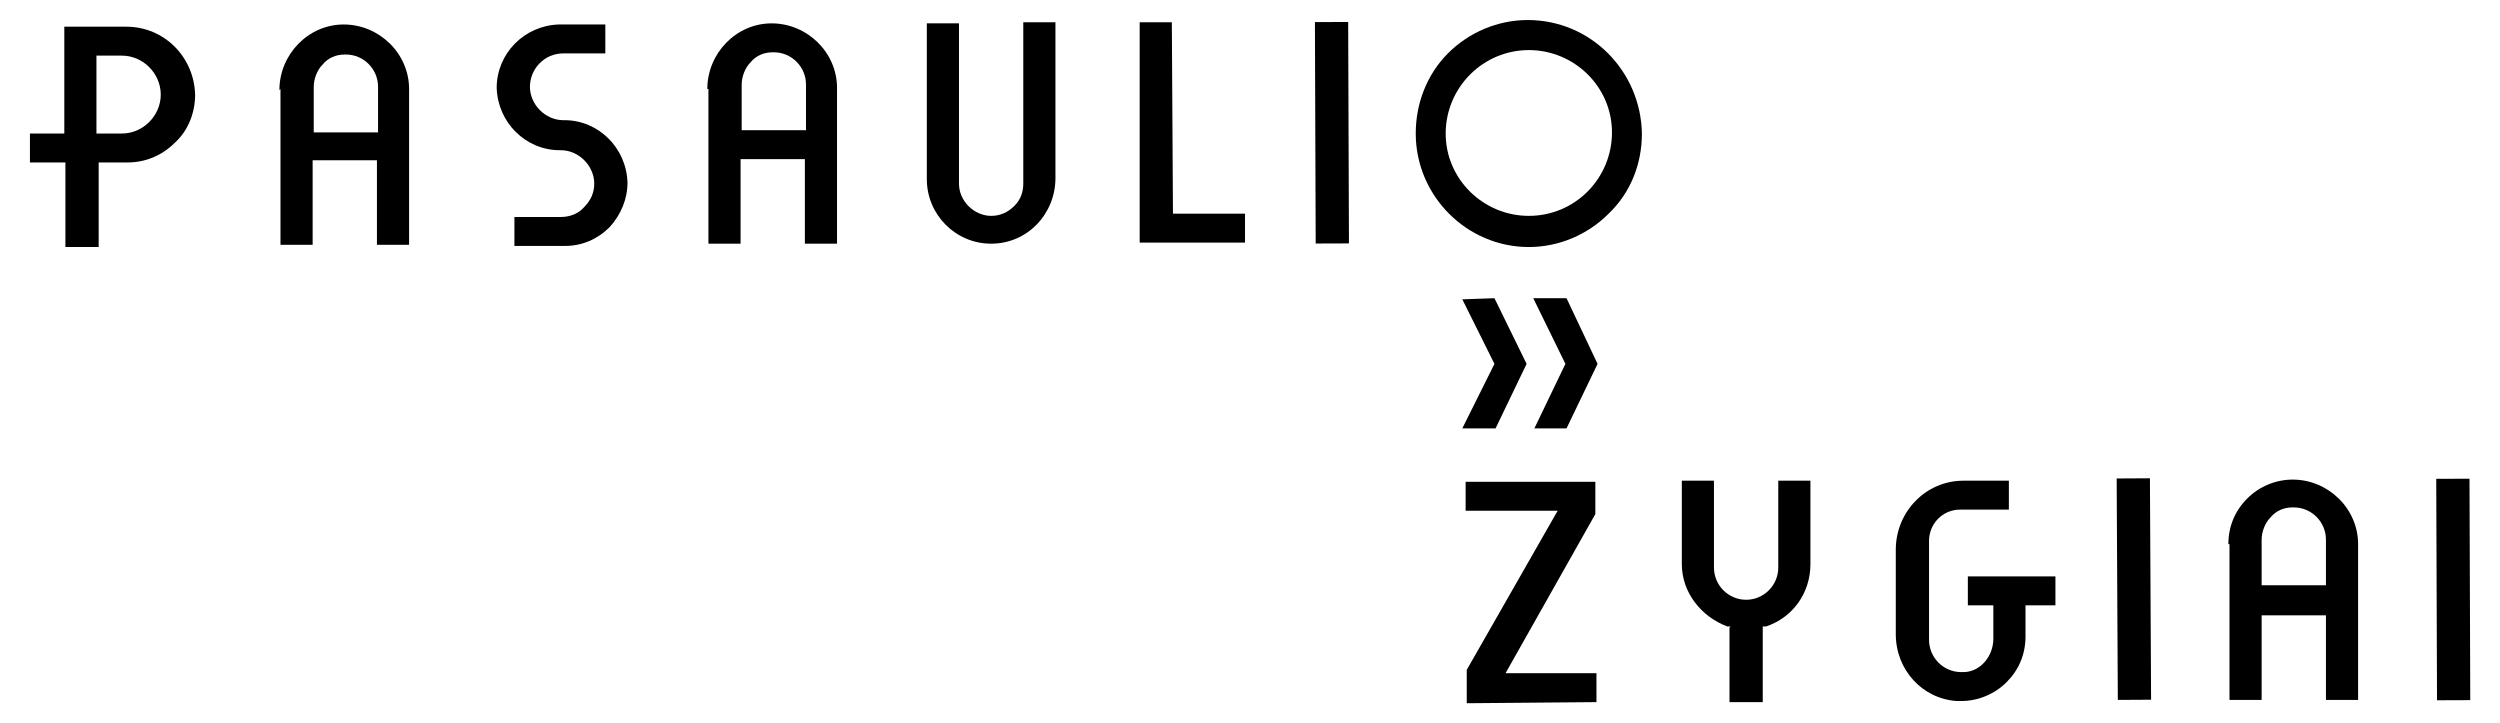
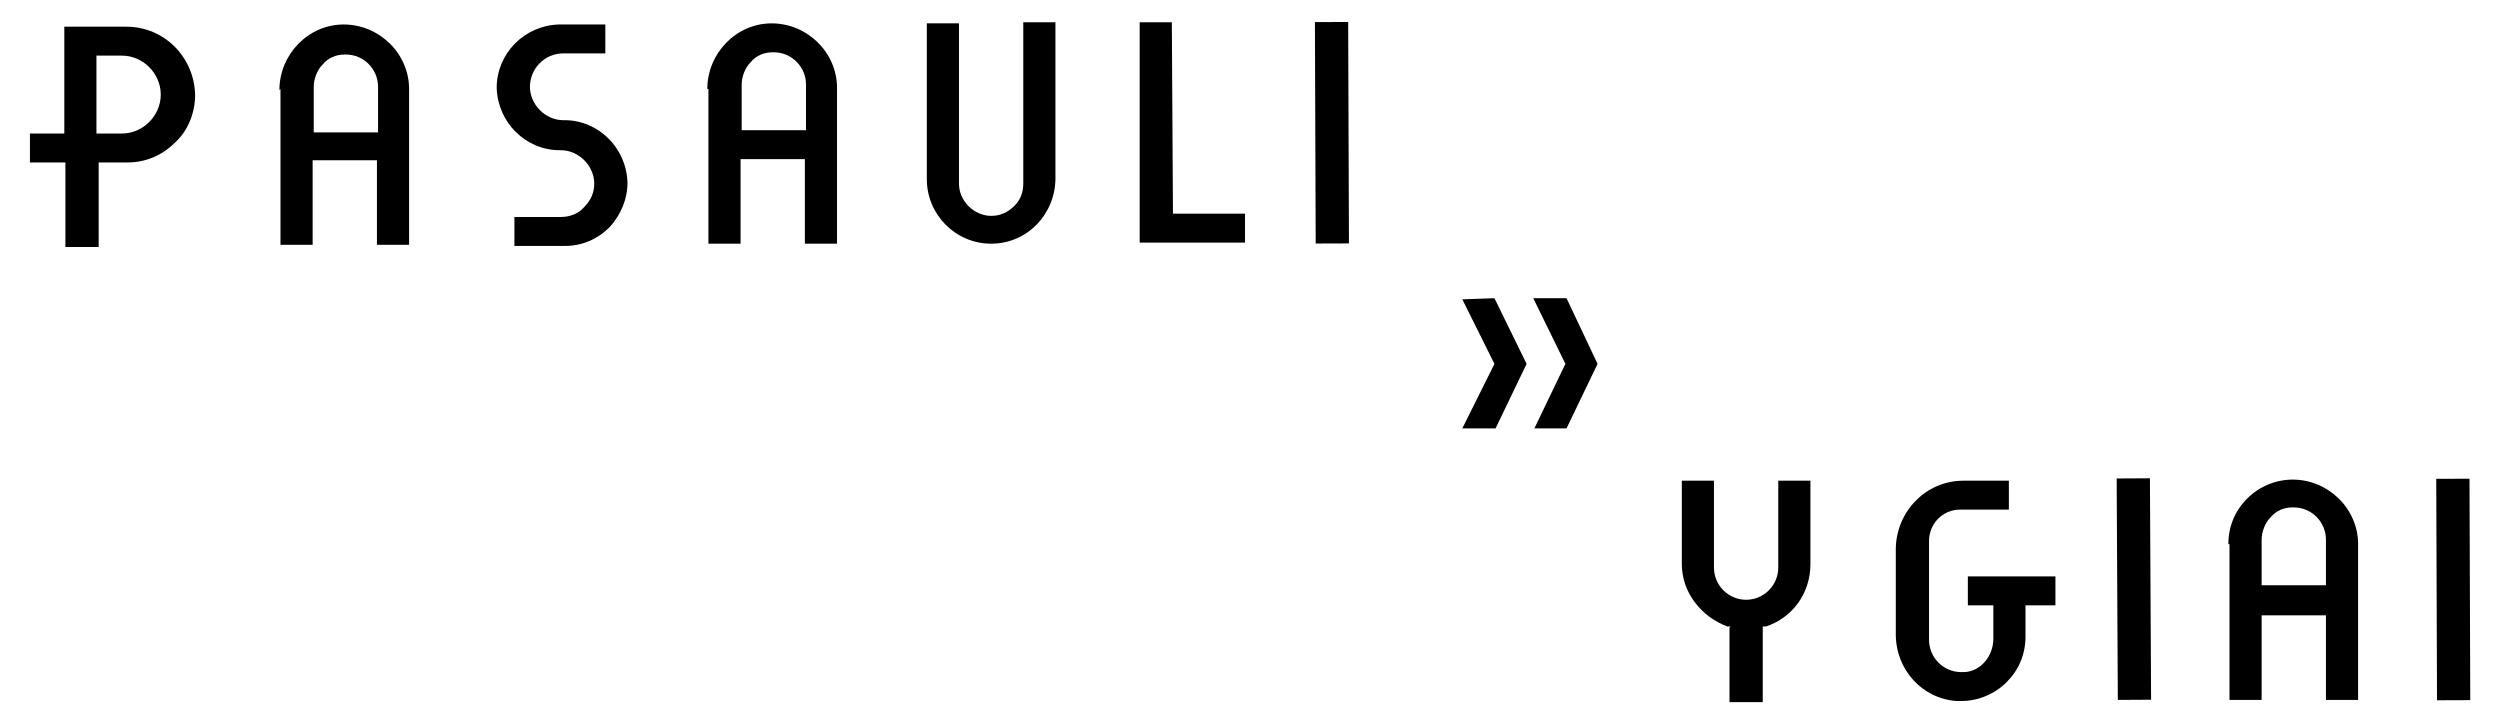
<svg xmlns="http://www.w3.org/2000/svg" width="159" height="46" viewBox="0 0 159 46" fill="none">
  <g clip-path="url(#clip0_29_186)">
    <path d="M72.484 1.415H74.529L74.6 13.588H79.183V15.428H72.484V1.415Z" fill="black" />
    <path d="M85.744 1.398L83.629 1.405L83.678 15.488L85.793 15.481L85.744 1.398Z" fill="black" />
    <path d="M136.735 30.419L134.62 30.431L134.693 44.514L136.809 44.502L136.735 30.419Z" fill="black" />
    <path d="M157.06 30.446L154.945 30.454L154.994 44.537L157.109 44.529L157.06 30.446Z" fill="black" />
    <path d="M63.036 15.498C60.78 15.498 58.946 13.658 58.946 11.394V1.486H60.991V11.677C60.991 12.809 61.978 13.729 63.036 13.729C63.6 13.729 64.094 13.517 64.517 13.092C64.94 12.668 65.081 12.172 65.081 11.677V1.415H67.126V11.323C67.126 13.588 65.363 15.498 63.036 15.498Z" fill="black" />
    <path d="M110.066 39.843H109.855C108.162 39.206 106.964 37.649 106.964 35.88V30.572H109.008V36.092C109.008 37.225 109.925 38.145 111.053 38.145C112.181 38.145 113.098 37.225 113.098 36.092V30.572H115.143V35.88C115.143 37.72 114.015 39.277 112.322 39.843H112.111V44.655H109.996V39.914L110.066 39.843Z" fill="black" />
    <path d="M17.769 5.732C17.769 3.468 19.602 1.557 21.858 1.557C24.114 1.557 26.018 3.397 26.018 5.662V15.569H23.973V10.191H19.884V15.569H17.839V5.662L17.769 5.732ZM21.929 3.468C21.365 3.468 20.871 3.68 20.518 4.105C20.166 4.458 19.954 5.025 19.954 5.52V8.421H24.044V5.52C24.044 4.388 23.127 3.468 21.999 3.468H21.929Z" fill="black" />
    <path d="M4.09 10.332H1.904V8.492H4.09V1.698H8.038C10.435 1.698 12.339 3.609 12.41 6.015C12.41 7.148 11.987 8.28 11.141 9.058C10.294 9.908 9.237 10.332 8.109 10.332H6.275V15.711H4.16V10.332H4.09ZM6.134 3.538V8.492H7.756C9.096 8.492 10.224 7.36 10.224 6.015C10.224 4.671 9.096 3.538 7.756 3.538H6.134Z" fill="black" />
-     <path d="M93.285 42.603L99.067 32.483H93.214V30.643H101.464V32.695L95.753 42.815H101.535V44.655L93.285 44.726V42.603Z" fill="black" />
    <path d="M124.732 44.585C124.662 44.585 124.591 44.585 124.45 44.585C122.264 44.443 120.572 42.603 120.572 40.338V34.96C120.572 32.554 122.476 30.572 124.873 30.572H127.764V32.412H124.662C123.533 32.412 122.687 33.332 122.687 34.394V40.692C122.687 41.825 123.604 42.745 124.732 42.745C125.86 42.745 124.803 42.745 124.873 42.745C125.931 42.745 126.777 41.754 126.777 40.621V38.498H125.155V36.658H130.725V38.498H128.822V40.48C128.822 41.612 128.399 42.603 127.623 43.382C126.847 44.16 125.79 44.585 124.732 44.585Z" fill="black" />
    <path d="M32.646 13.8H35.678C36.242 13.8 36.806 13.588 37.159 13.163C37.582 12.738 37.794 12.243 37.794 11.677C37.794 10.545 36.806 9.554 35.678 9.554H35.608C33.422 9.554 31.659 7.785 31.589 5.591C31.589 3.397 33.351 1.628 35.537 1.557H38.499V3.397H35.819C34.621 3.397 33.704 4.388 33.704 5.52C33.704 6.652 34.691 7.643 35.819 7.643H35.89C38.075 7.643 39.838 9.412 39.909 11.606C39.909 12.668 39.486 13.658 38.781 14.437C38.005 15.215 37.018 15.64 35.96 15.64H32.717V13.8H32.646Z" fill="black" />
    <path d="M44.985 5.661C44.985 3.397 46.819 1.486 49.075 1.486C51.331 1.486 53.235 3.326 53.235 5.591V15.498H51.19V10.12H47.101V15.498H45.056V5.661H44.985ZM49.145 3.326C48.581 3.326 48.088 3.538 47.735 3.963C47.383 4.317 47.171 4.883 47.171 5.378V8.28H51.261V5.378C51.261 4.246 50.344 3.326 49.216 3.326H49.145Z" fill="black" />
    <path d="M141.725 34.606C141.725 33.474 142.148 32.483 142.924 31.704C143.699 30.926 144.757 30.502 145.815 30.502C148.071 30.502 149.975 32.342 149.975 34.606V44.514H147.93V39.135H143.84V44.514H141.796V34.606H141.725ZM145.815 32.271C145.251 32.271 144.757 32.483 144.404 32.908C144.052 33.261 143.84 33.828 143.84 34.323V37.224H147.93V34.323C147.93 33.191 147.013 32.271 145.885 32.271H145.815Z" fill="black" />
    <path d="M99.631 27.246H97.586L99.56 23.142L97.515 18.966H99.631L101.605 23.142L99.631 27.246Z" fill="black" />
    <path d="M95.118 27.246H93.003L95.047 23.142L93.003 19.037L95.047 18.966L97.092 23.142L95.118 27.246Z" fill="black" />
-     <path d="M97.233 15.711C93.285 15.711 90.041 12.455 90.041 8.492C90.041 6.582 90.746 4.742 92.086 3.397C93.426 2.052 95.259 1.274 97.163 1.274C101.182 1.274 104.355 4.529 104.425 8.492C104.425 10.403 103.72 12.243 102.31 13.588C100.97 14.932 99.137 15.711 97.233 15.711ZM97.233 3.185C95.823 3.185 94.483 3.751 93.496 4.742C92.509 5.732 91.945 7.077 91.945 8.492C91.945 11.394 94.342 13.729 97.233 13.729C100.195 13.729 102.522 11.323 102.522 8.421C102.522 5.52 100.124 3.185 97.233 3.185Z" fill="black" />
  </g>
  <defs>
    <clipPath id="clip0_29_186">
      <rect width="159" height="46" fill="white" />
    </clipPath>
  </defs>
</svg>